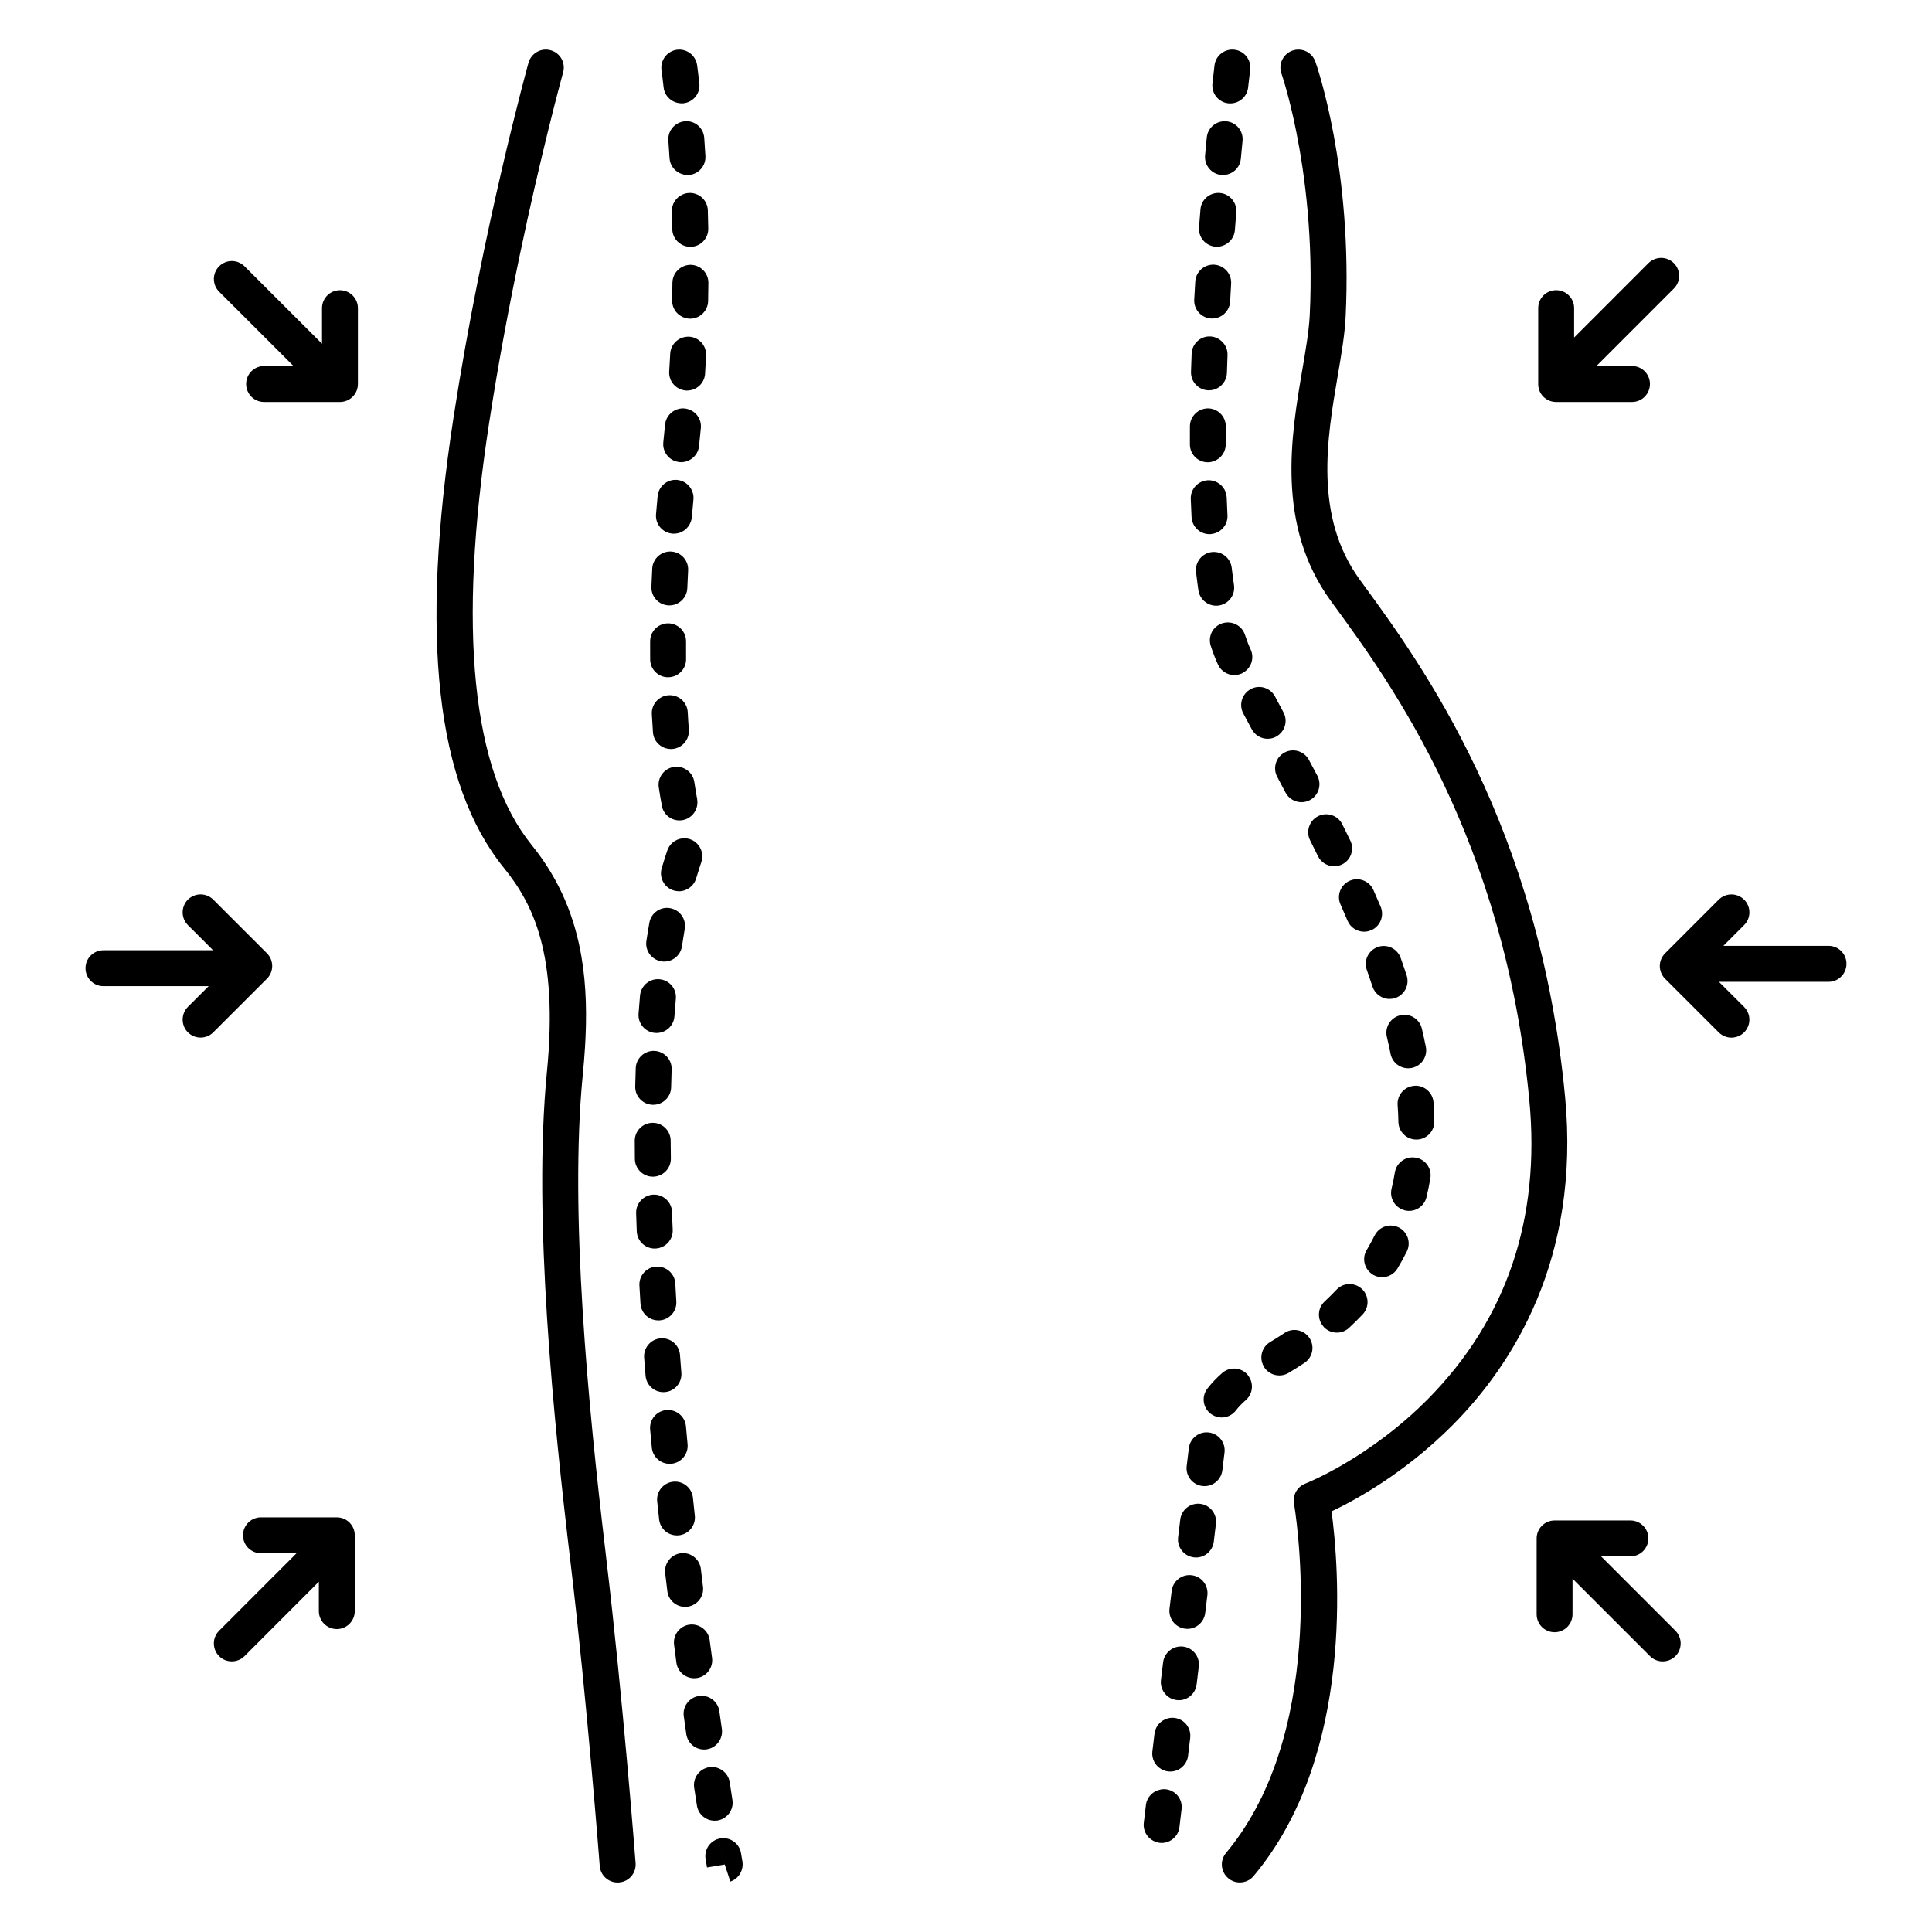
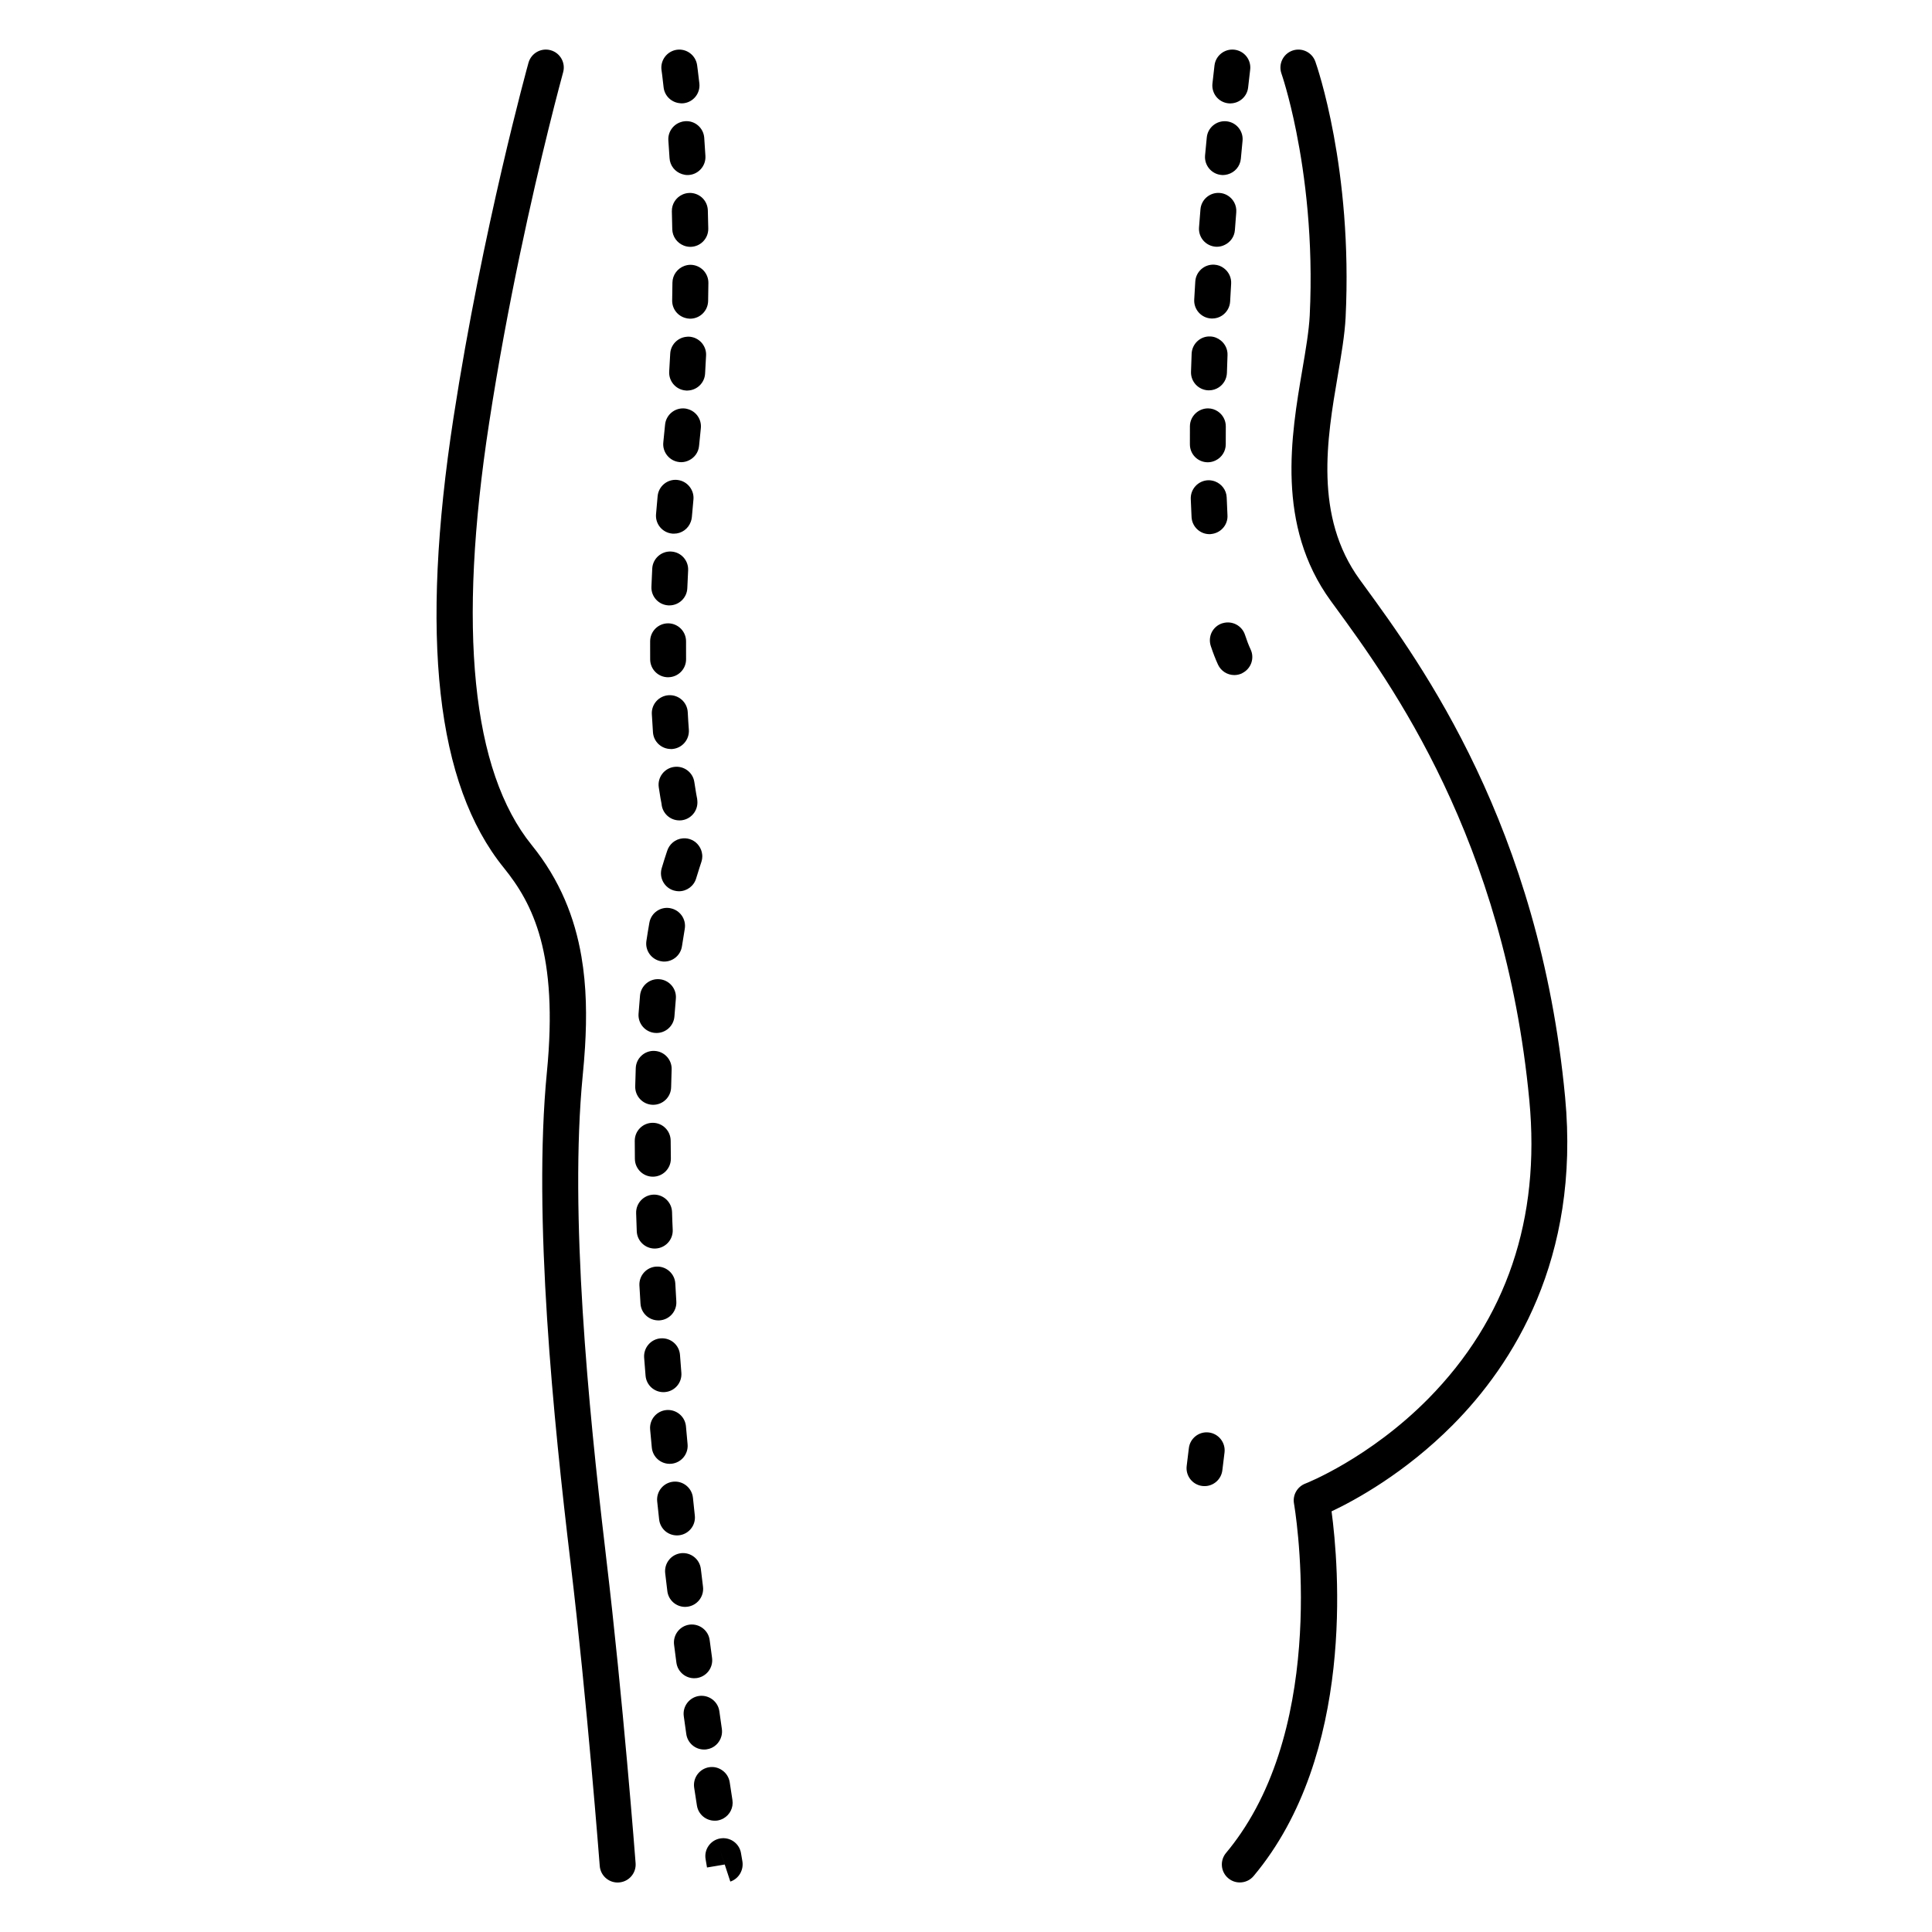
<svg xmlns="http://www.w3.org/2000/svg" id="图层_1" x="0px" y="0px" width="80px" height="80px" viewBox="0 0 80 80" xml:space="preserve">
  <g>
    <g>
      <path d="M25.055,64.104c-0.683-5.768-1.481-13.874-0.927-19.559c0.039-0.395,0.072-0.793,0.097-1.193   c0.075-1.247,0.063-2.508-0.15-3.747c-0.273-1.597-0.88-3.159-2.059-4.614c-2.481-3.066-3.075-8.947-1.762-17.479   c0.762-4.967,1.801-9.505,2.451-12.14c0.363-1.474,0.607-2.35,0.612-2.375c0.112-0.396-0.12-0.807-0.516-0.917   s-0.805,0.122-0.917,0.517c-0.019,0.068-1.898,6.854-3.104,14.687c-1.399,9.092-0.719,15.19,2.078,18.645   c1.21,1.495,2.268,3.559,1.787,8.473c-0.584,5.969,0.28,14.449,0.981,20.309c0.684,5.729,1.202,12.485,1.208,12.553   c0.03,0.391,0.356,0.687,0.741,0.687c0.02,0,0.038-0.001,0.059-0.003c0.409-0.031,0.716-0.387,0.685-0.798   c-0.004-0.067-0.527-6.854-1.215-12.617C25.089,64.391,25.071,64.248,25.055,64.104L25.055,64.104z M64.808,45.431   c-1.061-11.234-5.965-17.95-8.318-21.176l-0.183-0.251c-1.907-2.621-1.357-5.85-0.914-8.446c0.149-0.873,0.29-1.697,0.326-2.42   c0.3-6.139-1.19-10.411-1.254-10.59c-0.139-0.387-0.563-0.589-0.95-0.452c-0.387,0.138-0.589,0.563-0.453,0.95   c0.007,0.019,0.314,0.902,0.615,2.411c0.357,1.786,0.71,4.449,0.556,7.606c-0.032,0.635-0.165,1.416-0.306,2.244   c-0.464,2.72-1.1,6.444,1.176,9.572l0.184,0.252c2.278,3.119,7.017,9.611,8.04,20.438c0.464,4.904-0.945,9.058-4.18,12.343   c-2.445,2.477-5.072,3.514-5.099,3.521c-0.333,0.13-0.53,0.476-0.466,0.828c0.015,0.086,1.436,8.327-2.202,13.654   c-0.191,0.279-0.393,0.55-0.613,0.812c-0.263,0.314-0.222,0.784,0.093,1.047c0.135,0.114,0.304,0.175,0.479,0.174   c0.212,0,0.423-0.09,0.571-0.266c4.217-5.035,3.523-12.89,3.227-15.1c0.964-0.456,3.028-1.573,5.023-3.581   C62.629,56.513,65.441,52.139,64.808,45.431L64.808,45.431z M29.333,11.719c0.003-0.197-0.074-0.388-0.212-0.53   c-0.138-0.14-0.326-0.221-0.524-0.224h-0.008c-0.089,0-0.174,0.019-0.253,0.047c-0.283,0.104-0.487,0.371-0.492,0.689   c-0.002,0.241-0.006,0.486-0.011,0.735c-0.007,0.354,0.231,0.651,0.56,0.734c0.053,0.016,0.107,0.023,0.166,0.025   c0.002,0,0.002,0.001,0.004,0.001h0.015c0.403,0,0.734-0.322,0.744-0.729C29.326,12.216,29.33,11.965,29.333,11.719L29.333,11.719   z M30.683,76.735c-0.057-0.347-0.352-0.604-0.701-0.619c-0.05-0.003-0.102,0.001-0.153,0.009h-0.002   c-0.405,0.068-0.679,0.451-0.61,0.857l0.059,0.347l0.733-0.123l-0.23-0.708l0.23,0.705v0.001l0.232,0.708   c0.351-0.116,0.562-0.479,0.499-0.845L30.683,76.735z M29.708,75.384L29.708,75.384c0.092-0.015,0.175-0.047,0.252-0.089   c0.261-0.148,0.418-0.446,0.368-0.762c-0.036-0.229-0.072-0.475-0.112-0.733c-0.031-0.199-0.141-0.378-0.307-0.493   c-0.157-0.113-0.351-0.16-0.539-0.131h-0.002c-0.405,0.062-0.685,0.442-0.624,0.847c0.041,0.26,0.078,0.508,0.114,0.74   c0.057,0.367,0.373,0.628,0.734,0.628C29.63,75.393,29.669,75.39,29.708,75.384L29.708,75.384z M28.112,63.574L28.112,63.574   c0.409-0.045,0.704-0.411,0.659-0.819c-0.026-0.245-0.053-0.49-0.078-0.738c-0.043-0.408-0.409-0.706-0.818-0.663l0,0   c-0.409,0.043-0.705,0.409-0.662,0.818c0.025,0.249,0.053,0.497,0.08,0.743c0.021,0.196,0.119,0.376,0.272,0.5   C27.718,63.538,27.915,63.594,28.112,63.574L28.112,63.574z M27.665,28.044h0.007c0.002,0,0.003-0.001,0.005-0.001   c0.409-0.007,0.736-0.342,0.732-0.75c-0.001-0.153-0.001-0.311-0.001-0.472c0-0.086,0-0.175,0-0.262   c0.002-0.409-0.326-0.742-0.734-0.748c-0.002,0-0.003,0-0.005,0h-0.004c-0.41,0-0.742,0.331-0.744,0.741c0,0.091,0,0.181,0,0.269   c0,0.165,0,0.327,0.001,0.484C26.924,27.714,27.256,28.044,27.665,28.044L27.665,28.044z M29.021,17.723   c0.033-0.362-0.198-0.688-0.536-0.782c-0.043-0.014-0.088-0.024-0.136-0.028h-0.004c-0.408-0.035-0.767,0.267-0.806,0.672   c-0.022,0.243-0.046,0.487-0.073,0.733c-0.042,0.406,0.254,0.771,0.66,0.815c0.001,0,0.002,0.001,0.003,0.001   c0.026,0.003,0.054,0.004,0.078,0.004c0.119,0,0.23-0.03,0.331-0.081c0.22-0.11,0.381-0.323,0.408-0.585   C28.974,18.219,28.999,17.97,29.021,17.723L29.021,17.723z M27.842,22.096h0.005c0.021,0.002,0.04,0.002,0.06,0.002   c0.319,0,0.594-0.203,0.698-0.496c0.02-0.058,0.037-0.118,0.043-0.185c0.02-0.242,0.042-0.485,0.066-0.734   c0.018-0.189-0.04-0.369-0.146-0.512c-0.12-0.163-0.305-0.275-0.522-0.298c-0.002,0-0.002-0.001-0.003-0.001   c-0.41-0.039-0.772,0.261-0.812,0.67c-0.023,0.254-0.046,0.503-0.066,0.749C27.129,21.701,27.433,22.061,27.842,22.096   L27.842,22.096z M27.833,31.016c0.003,0,0.005-0.001,0.009-0.002c0.405-0.034,0.709-0.387,0.682-0.796   c-0.018-0.229-0.033-0.472-0.046-0.729c-0.023-0.408-0.371-0.721-0.777-0.702h-0.007c-0.411,0.023-0.725,0.373-0.703,0.783   c0.015,0.266,0.031,0.518,0.047,0.756c0.028,0.393,0.356,0.689,0.743,0.689C27.797,31.019,27.816,31.018,27.833,31.016   L27.833,31.016z M27.687,25.068h0.005c0.009,0,0.017,0,0.025,0c0.396,0,0.727-0.313,0.743-0.713   c0.01-0.241,0.021-0.487,0.034-0.734c0.022-0.409-0.29-0.76-0.698-0.782c-0.002,0-0.004-0.001-0.006-0.001   c-0.406-0.023-0.761,0.293-0.782,0.703c-0.013,0.256-0.024,0.507-0.034,0.753C26.956,24.704,27.274,25.051,27.687,25.068   L27.687,25.068z M29.237,14.723c0.012-0.196-0.058-0.39-0.19-0.537c-0.132-0.146-0.316-0.235-0.515-0.245h-0.003   c-0.042-0.001-0.081,0.002-0.12,0.007c-0.351,0.039-0.64,0.331-0.657,0.7c-0.013,0.241-0.026,0.488-0.042,0.735   c-0.025,0.408,0.285,0.76,0.693,0.787c0.003,0,0.003,0.001,0.004,0.001c0.015,0,0.031,0.003,0.046,0.003   c0.005,0,0.008-0.003,0.015-0.003c0.382-0.007,0.704-0.307,0.728-0.696C29.211,15.222,29.225,14.971,29.237,14.723L29.237,14.723z    M27.479,3.62c0.041,0.36,0.336,0.629,0.687,0.655C28.184,4.277,28.2,4.28,28.219,4.28c0.025,0,0.053-0.002,0.078-0.004h0.006   c0.409-0.046,0.702-0.415,0.656-0.822c-0.054-0.486-0.093-0.752-0.094-0.764c-0.061-0.405-0.437-0.687-0.843-0.629   c-0.406,0.061-0.688,0.438-0.63,0.844C27.393,2.905,27.429,3.159,27.479,3.62L27.479,3.62z M28.46,66.532L28.46,66.532   c0.408-0.051,0.699-0.421,0.65-0.828c-0.029-0.243-0.06-0.489-0.089-0.737c-0.049-0.407-0.417-0.699-0.824-0.652l0,0   C28,64.34,27.821,64.438,27.7,64.594c-0.123,0.155-0.178,0.353-0.156,0.547c0.031,0.251,0.06,0.498,0.089,0.743   c0.044,0.373,0.362,0.654,0.738,0.654C28.4,66.538,28.431,66.535,28.46,66.532L28.46,66.532z M28.544,7.989   c-0.002,0-0.004,0.001-0.005,0.001c-0.099,0.003-0.193,0.026-0.278,0.065c-0.274,0.122-0.449,0.397-0.441,0.698   c0.008,0.24,0.014,0.486,0.017,0.738c0.007,0.311,0.205,0.573,0.479,0.679c0.083,0.032,0.172,0.051,0.267,0.051h0.014   c0.411-0.007,0.739-0.348,0.731-0.758c-0.004-0.256-0.011-0.506-0.018-0.751c-0.005-0.196-0.089-0.385-0.231-0.52   C28.933,8.056,28.741,7.983,28.544,7.989L28.544,7.989z M28.366,5.019c-0.002,0-0.002,0.001-0.003,0.001   c-0.063,0.004-0.122,0.016-0.178,0.037c-0.314,0.103-0.533,0.41-0.51,0.756c0.018,0.231,0.033,0.477,0.049,0.732   c0.018,0.317,0.231,0.572,0.516,0.664c0.072,0.023,0.146,0.039,0.228,0.039c0.014,0,0.026-0.001,0.04-0.001h0.003   c0.41-0.024,0.723-0.378,0.699-0.788c-0.016-0.262-0.033-0.512-0.049-0.751C29.133,5.298,28.776,4.986,28.366,5.019L28.366,5.019z    M27.029,45.747h0.019c0.402,0,0.733-0.32,0.742-0.727c0.006-0.247,0.013-0.492,0.021-0.736c0.015-0.408-0.305-0.752-0.713-0.768   c-0.002,0-0.003-0.001-0.005-0.001c-0.197-0.007-0.391,0.065-0.533,0.2c-0.146,0.134-0.229,0.322-0.235,0.519   c-0.008,0.248-0.015,0.499-0.022,0.751C26.293,45.396,26.619,45.738,27.029,45.747L27.029,45.747z M27.111,51.7   c0.011,0,0.019,0,0.03-0.001h0.001c0.411-0.018,0.729-0.362,0.714-0.772c-0.013-0.247-0.021-0.493-0.028-0.74   c-0.014-0.409-0.355-0.731-0.766-0.72h-0.002c-0.411,0.016-0.733,0.359-0.719,0.77c0.008,0.249,0.017,0.499,0.026,0.75   C26.384,51.386,26.713,51.7,27.111,51.7L27.111,51.7z M27.033,48.724h0.013c0.409-0.007,0.737-0.343,0.733-0.752   c-0.004-0.247-0.006-0.494-0.008-0.738c-0.002-0.411-0.334-0.741-0.743-0.741h-0.004c-0.411,0.002-0.742,0.335-0.74,0.747   c0.001,0.249,0.003,0.499,0.005,0.75C26.294,48.396,26.626,48.724,27.033,48.724L27.033,48.724z M27.263,54.675   c0.015,0,0.03,0,0.046-0.001h0.001c0.409-0.026,0.722-0.378,0.695-0.788c-0.015-0.246-0.029-0.494-0.042-0.739   c-0.023-0.409-0.375-0.72-0.782-0.7h-0.002c-0.41,0.021-0.725,0.373-0.702,0.784c0.013,0.248,0.027,0.497,0.044,0.746   C26.544,54.372,26.87,54.675,27.263,54.675L27.263,54.675z M28.843,69.486h0.002c0.406-0.055,0.693-0.427,0.64-0.835   c-0.032-0.241-0.065-0.487-0.099-0.737c-0.052-0.405-0.425-0.69-0.831-0.642l0,0c-0.408,0.053-0.695,0.426-0.643,0.834   c0.032,0.249,0.063,0.498,0.096,0.74c0.051,0.374,0.369,0.646,0.736,0.646C28.778,69.493,28.811,69.491,28.843,69.486   L28.843,69.486z M27.906,36.875c0.006,0.002,0.012,0.002,0.017,0.004c0.064,0.017,0.128,0.026,0.191,0.026   c0.323,0,0.619-0.212,0.714-0.538c0.044-0.15,0.091-0.299,0.138-0.442c0.023-0.073,0.048-0.147,0.072-0.22   c0.034-0.098,0.048-0.204,0.04-0.31l-0.002-0.01c-0.012-0.135-0.062-0.255-0.133-0.357c-0.146-0.21-0.396-0.339-0.674-0.313l0,0   c-0.312,0.027-0.561,0.246-0.646,0.527c-0.077,0.228-0.151,0.465-0.224,0.71C27.283,36.349,27.512,36.762,27.906,36.875   L27.906,36.875z M27.392,33.279l0.002,0.017c0.035,0.385,0.358,0.676,0.74,0.675c0.022,0,0.044-0.001,0.067-0.002   c0.409-0.038,0.71-0.398,0.675-0.807l-0.006-0.058c-0.002-0.029-0.006-0.058-0.014-0.087c0-0.002-0.045-0.217-0.105-0.633   c-0.058-0.401-0.43-0.681-0.832-0.628c-0.004,0.001-0.007,0-0.012,0.001c-0.406,0.059-0.688,0.437-0.629,0.843   C27.33,32.957,27.373,33.187,27.392,33.279L27.392,33.279z M27.13,42.772h0.008c0.406,0.026,0.76-0.28,0.789-0.688   c0.018-0.246,0.038-0.489,0.059-0.73c0.036-0.407-0.263-0.766-0.67-0.806c-0.002,0-0.004,0-0.006,0   c-0.409-0.039-0.771,0.268-0.808,0.676c-0.021,0.248-0.042,0.5-0.061,0.753C26.411,42.386,26.721,42.743,27.13,42.772   L27.13,42.772z M27.393,39.807c0.002,0.001,0.007,0,0.009,0.001c0.033,0.007,0.067,0.009,0.101,0.009   c0.363,0,0.682-0.266,0.736-0.637c0.036-0.241,0.075-0.479,0.115-0.715c0.069-0.4-0.195-0.781-0.595-0.857   c-0.003-0.001-0.007-0.003-0.01-0.003c-0.404-0.073-0.79,0.199-0.86,0.604c-0.044,0.246-0.084,0.497-0.123,0.753   C26.704,39.368,26.985,39.746,27.393,39.807L27.393,39.807z M27.472,57.646c0.021,0,0.038-0.001,0.06-0.003h0.002   c0.408-0.033,0.712-0.391,0.68-0.799c-0.019-0.246-0.038-0.493-0.057-0.741c-0.03-0.409-0.385-0.714-0.795-0.685h-0.002   c-0.41,0.029-0.716,0.388-0.688,0.797c0.02,0.248,0.039,0.496,0.059,0.744C26.761,57.352,27.086,57.646,27.472,57.646   L27.472,57.646z M29.259,72.437L29.259,72.437c0.309-0.043,0.542-0.27,0.615-0.553c0.024-0.092,0.03-0.188,0.017-0.29   c-0.011-0.063-0.019-0.129-0.028-0.196c-0.025-0.177-0.05-0.356-0.076-0.539c-0.057-0.407-0.435-0.689-0.841-0.633l0,0   c-0.406,0.058-0.69,0.434-0.632,0.84c0.034,0.253,0.069,0.499,0.104,0.74c0.053,0.365,0.366,0.638,0.735,0.638   C29.188,72.446,29.223,72.441,29.259,72.437L29.259,72.437z M27.729,60.614c0.024,0,0.049-0.001,0.071-0.003h0.002   c0.408-0.04,0.708-0.403,0.669-0.812c-0.022-0.246-0.045-0.492-0.067-0.738c-0.037-0.408-0.399-0.708-0.807-0.674h-0.001   c-0.41,0.036-0.713,0.398-0.675,0.809c0.023,0.248,0.046,0.496,0.069,0.744C27.025,60.322,27.347,60.614,27.729,60.614   L27.729,60.614z M50.123,22.117c0.003,0,0.005-0.001,0.006-0.001c0.031-0.002,0.061-0.009,0.089-0.013   c0.363-0.067,0.63-0.391,0.609-0.768c-0.013-0.24-0.022-0.486-0.032-0.733c-0.011-0.311-0.211-0.565-0.486-0.669   c-0.089-0.032-0.184-0.049-0.28-0.047h-0.005c-0.41,0.017-0.731,0.361-0.717,0.772c0.01,0.255,0.021,0.508,0.033,0.755   c0.021,0.396,0.349,0.705,0.742,0.705C50.097,22.118,50.109,22.118,50.123,22.117L50.123,22.117z M50.012,19.142h0.005   c0.119-0.001,0.231-0.032,0.329-0.082c0.243-0.121,0.41-0.372,0.41-0.663v-0.082c0-0.218,0-0.437,0.002-0.654   c0.002-0.25-0.12-0.483-0.327-0.623c-0.12-0.082-0.26-0.127-0.405-0.128h-0.004c-0.405,0-0.746,0.327-0.75,0.738   c-0.001,0.223-0.001,0.445-0.001,0.667V18.4C49.271,18.812,49.601,19.142,50.012,19.142L50.012,19.142z M50.037,16.163h0.023   c0.152,0,0.293-0.046,0.412-0.125c0.2-0.134,0.323-0.354,0.332-0.595c0.007-0.246,0.018-0.493,0.025-0.739   c0.01-0.241-0.101-0.462-0.277-0.604c-0.12-0.097-0.268-0.161-0.434-0.168h-0.003c-0.41-0.02-0.757,0.306-0.772,0.716   c-0.01,0.249-0.02,0.499-0.026,0.749C49.304,15.808,49.627,16.15,50.037,16.163L50.037,16.163z M50.861,4.278h0.002   c0.026,0.004,0.054,0.005,0.082,0.005c0.008,0,0.014-0.002,0.021-0.002c0.364-0.011,0.675-0.287,0.716-0.658   c0.054-0.472,0.085-0.733,0.085-0.737c0.05-0.406-0.239-0.778-0.649-0.828C50.71,2.009,50.34,2.299,50.29,2.706   c0,0-0.032,0.269-0.085,0.75c-0.023,0.195,0.034,0.393,0.157,0.548C50.485,4.158,50.664,4.257,50.861,4.278L50.861,4.278z    M50.705,60.143c0.048-0.408-0.244-0.778-0.651-0.828H50.05c-0.405-0.048-0.773,0.243-0.822,0.649l-0.09,0.739   c-0.05,0.409,0.241,0.78,0.65,0.829c0.03,0.003,0.06,0.005,0.09,0.005c0.371,0,0.691-0.278,0.737-0.656L50.705,60.143z    M50.64,25.802c-0.01,0.003-0.02,0.003-0.029,0.007c-0.188,0.06-0.344,0.194-0.434,0.369c-0.088,0.177-0.103,0.38-0.042,0.568   c0.092,0.281,0.193,0.542,0.3,0.775c0.121,0.263,0.386,0.432,0.677,0.432c0.104,0,0.209-0.022,0.312-0.069   c0.009-0.003,0.014-0.009,0.022-0.015c0.356-0.179,0.51-0.61,0.341-0.974c-0.084-0.18-0.163-0.386-0.236-0.612   C51.424,25.903,51.021,25.694,50.64,25.802L50.64,25.802z M50.573,7.245h0.002c0.022,0.002,0.045,0.004,0.067,0.004   c0.069,0,0.137-0.015,0.2-0.031c0.289-0.081,0.51-0.33,0.539-0.645c0.024-0.256,0.048-0.503,0.07-0.739   c0.035-0.356-0.188-0.68-0.519-0.782c-0.047-0.016-0.098-0.024-0.147-0.03h-0.002c-0.409-0.038-0.773,0.26-0.813,0.669   c-0.023,0.236-0.047,0.486-0.071,0.745C49.863,6.845,50.164,7.207,50.573,7.245L50.573,7.245z M50.151,13.188h0.005   c0.012,0.001,0.025,0.001,0.04,0.001c0.146,0,0.287-0.043,0.402-0.119c0.198-0.13,0.325-0.345,0.339-0.581   c0.014-0.25,0.029-0.495,0.042-0.741c0.016-0.259-0.104-0.497-0.301-0.642c-0.112-0.088-0.25-0.137-0.394-0.146h-0.002   c-0.41-0.026-0.764,0.288-0.788,0.698c-0.015,0.247-0.029,0.495-0.044,0.746C49.427,12.814,49.741,13.165,50.151,13.188   L50.151,13.188z M50.335,10.216h0.002c0.017,0.002,0.037,0.002,0.054,0.002c0.118,0,0.231-0.031,0.329-0.081   c0.229-0.112,0.393-0.337,0.414-0.607c0.018-0.251,0.038-0.496,0.057-0.739c0.024-0.302-0.134-0.573-0.382-0.711   c-0.093-0.051-0.193-0.082-0.299-0.09h-0.002c-0.409-0.033-0.768,0.272-0.8,0.682c-0.02,0.244-0.039,0.493-0.059,0.746   c-0.015,0.197,0.049,0.392,0.177,0.541C49.956,10.108,50.138,10.2,50.335,10.216L50.335,10.216z M50.335,10.216" />
-       <path d="M51.79,28.534c-0.363,0.193-0.502,0.645-0.309,1.007c0.116,0.217,0.233,0.435,0.353,0.658   c0.129,0.242,0.383,0.392,0.657,0.392c0.118,0,0.238-0.028,0.352-0.088c0.005-0.004,0.011-0.008,0.017-0.012   c0.349-0.201,0.477-0.641,0.285-0.996c-0.081-0.149-0.16-0.297-0.238-0.446c-0.037-0.067-0.075-0.141-0.111-0.21   c-0.194-0.361-0.642-0.499-1.005-0.307C51.79,28.534,51.79,28.534,51.79,28.534L51.79,28.534z M48.278,74.09   c-0.084-0.01-0.166-0.002-0.244,0.016c-0.302,0.063-0.545,0.31-0.583,0.634l-0.089,0.739c-0.045,0.384,0.21,0.731,0.58,0.812   c0.022,0.006,0.046,0.015,0.069,0.016c0.031,0.003,0.06,0.006,0.089,0.006c0.371,0,0.693-0.278,0.738-0.656l0.088-0.737   C48.979,74.51,48.688,74.14,48.278,74.09L48.278,74.09z M49.699,62.27c-0.195-0.023-0.394,0.032-0.548,0.154   c-0.155,0.122-0.255,0.3-0.279,0.497l-0.089,0.738c-0.049,0.407,0.243,0.778,0.648,0.827c0.031,0.005,0.061,0.007,0.092,0.007   c0.37,0,0.691-0.278,0.737-0.656l0.089-0.739C50.399,62.689,50.107,62.317,49.699,62.27L49.699,62.27z M49.623,24.445   c0.04,0.267,0.221,0.491,0.472,0.587c0.083,0.031,0.172,0.049,0.265,0.049c0.034,0,0.071-0.003,0.108-0.007   c0.005-0.001,0.008-0.003,0.017-0.004c0.396-0.067,0.671-0.439,0.612-0.841c-0.034-0.229-0.064-0.468-0.094-0.716   c-0.047-0.404-0.411-0.695-0.813-0.654h-0.011c-0.407,0.048-0.7,0.417-0.654,0.825C49.555,23.945,49.589,24.201,49.623,24.445   L49.623,24.445z M48.633,71.134c-0.173-0.02-0.34,0.023-0.479,0.108c-0.186,0.116-0.319,0.309-0.348,0.543l-0.089,0.738   c-0.035,0.3,0.11,0.576,0.353,0.724c0.089,0.054,0.188,0.091,0.298,0.104c0.03,0.003,0.059,0.006,0.09,0.006   c0.37,0,0.692-0.276,0.737-0.654l0.089-0.74C49.332,71.554,49.042,71.184,48.633,71.134L48.633,71.134z M48.99,68.181   c-0.297-0.036-0.573,0.11-0.721,0.348c-0.058,0.092-0.096,0.195-0.107,0.302l-0.09,0.739c-0.022,0.188,0.03,0.369,0.131,0.512   c0.116,0.168,0.299,0.288,0.519,0.314c0.03,0.005,0.062,0.007,0.092,0.007c0.369,0,0.691-0.278,0.736-0.656l0.089-0.739   C49.688,68.6,49.397,68.229,48.99,68.181L48.99,68.181z M49.346,65.227c-0.409-0.052-0.78,0.24-0.829,0.648l-0.09,0.738   c-0.049,0.408,0.243,0.78,0.65,0.828c0.03,0.003,0.061,0.006,0.09,0.006c0.371,0,0.692-0.278,0.738-0.656l0.09-0.738   C50.043,65.645,49.752,65.273,49.346,65.227L49.346,65.227z M50.131,58.54c0.027,0.022,0.055,0.038,0.086,0.055   c0.111,0.065,0.238,0.099,0.367,0.1c0.224,0,0.444-0.101,0.591-0.29c0.11-0.146,0.249-0.29,0.411-0.43   c0.296-0.257,0.337-0.698,0.103-1.006c-0.011-0.016-0.018-0.03-0.028-0.043c-0.271-0.312-0.741-0.345-1.052-0.074   c-0.236,0.206-0.441,0.423-0.613,0.646C49.744,57.823,49.805,58.29,50.131,58.54L50.131,58.54z M59.359,45.648   c-0.03-0.41-0.387-0.719-0.794-0.69c-0.007,0.002-0.014,0.004-0.019,0.004c-0.401,0.037-0.7,0.387-0.673,0.791   c0.019,0.238,0.027,0.476,0.032,0.703c0.006,0.404,0.334,0.727,0.735,0.73c0.002,0,0.004,0.001,0.008,0.001h0.014   c0.41-0.007,0.738-0.345,0.729-0.756C59.39,46.175,59.377,45.911,59.359,45.648L59.359,45.648z M59.069,49.569   c0.061-0.256,0.115-0.519,0.16-0.78c0.067-0.406-0.207-0.79-0.613-0.855c-0.008-0.002-0.017-0.002-0.025-0.002   c-0.396-0.055-0.766,0.216-0.832,0.613c-0.036,0.229-0.085,0.456-0.137,0.676c-0.093,0.392,0.141,0.779,0.523,0.889   c0.008,0.002,0.017,0.008,0.026,0.009c0.059,0.015,0.118,0.021,0.176,0.021C58.684,50.14,58.989,49.91,59.069,49.569   L59.069,49.569z M58.876,42.593c-0.094-0.401-0.495-0.648-0.895-0.553c-0.004,0.001-0.007,0.003-0.013,0.004   c-0.394,0.1-0.635,0.497-0.54,0.893c0.056,0.235,0.107,0.47,0.153,0.702c0.072,0.353,0.381,0.596,0.729,0.596   c0.044,0,0.087-0.005,0.131-0.012c0.005-0.001,0.013-0.001,0.017-0.002c0.403-0.081,0.663-0.473,0.583-0.876   C58.992,43.097,58.937,42.844,58.876,42.593L58.876,42.593z M56.372,53.354c-0.3-0.262-0.755-0.243-1.029,0.049   c-0.158,0.166-0.323,0.331-0.494,0.49c-0.294,0.275-0.313,0.732-0.051,1.032c0.006,0.007,0.01,0.015,0.015,0.021   c0.14,0.15,0.338,0.236,0.544,0.236c0.182,0,0.365-0.066,0.507-0.2c0.195-0.182,0.384-0.368,0.563-0.558   c0.134-0.144,0.207-0.335,0.2-0.532c-0.006-0.198-0.09-0.384-0.232-0.52C56.387,53.366,56.379,53.36,56.372,53.354L56.372,53.354z    M56.823,52.762c0.009,0.006,0.016,0.011,0.024,0.019c0.12,0.07,0.253,0.106,0.381,0.106c0.254,0,0.501-0.13,0.64-0.363   c0.136-0.228,0.267-0.464,0.385-0.701c0.183-0.368,0.033-0.815-0.334-0.998c-0.01-0.003-0.02-0.007-0.027-0.012   c-0.363-0.162-0.791-0.014-0.971,0.346c-0.103,0.203-0.213,0.406-0.329,0.603C56.387,52.102,56.491,52.544,56.823,52.762   L56.823,52.762z M54.2,31.467c-0.192-0.363-0.644-0.501-1.007-0.308c0,0-0.001,0-0.001,0.001   c-0.361,0.192-0.498,0.643-0.306,1.006c0.116,0.217,0.231,0.435,0.346,0.654c0.133,0.252,0.393,0.397,0.66,0.397   c0.116,0,0.234-0.027,0.344-0.084c0.002,0,0.002-0.001,0.002-0.001c0.363-0.192,0.503-0.641,0.313-1.006   C54.435,31.906,54.316,31.685,54.2,31.467L54.2,31.467z M56.869,36.85c-0.168-0.375-0.607-0.544-0.982-0.379l-0.006,0.003   c-0.371,0.167-0.54,0.604-0.373,0.978c0.099,0.226,0.195,0.449,0.291,0.673c0.115,0.275,0.386,0.455,0.685,0.455   c0.096,0,0.191-0.019,0.284-0.058c0.002,0,0.005,0,0.007-0.001c0.378-0.161,0.554-0.596,0.395-0.977   C57.07,37.313,56.97,37.081,56.869,36.85L56.869,36.85z M54.209,55.386c-0.232-0.327-0.683-0.415-1.018-0.191   c-0.195,0.129-0.396,0.256-0.601,0.379c-0.346,0.208-0.463,0.656-0.26,1.007c0.002,0.004,0.003,0.009,0.005,0.015   c0.135,0.224,0.377,0.359,0.64,0.359c0.13,0,0.263-0.034,0.381-0.104c0.225-0.136,0.444-0.274,0.657-0.415   c0.344-0.229,0.436-0.689,0.209-1.032C54.218,55.396,54.214,55.392,54.209,55.386L54.209,55.386z M55.579,34.127   c-0.087-0.176-0.241-0.31-0.43-0.372c-0.186-0.063-0.392-0.048-0.567,0.04c-0.002,0.001-0.003,0.002-0.004,0.002   c-0.364,0.185-0.513,0.631-0.33,0.997c0.109,0.218,0.22,0.437,0.326,0.658c0.125,0.256,0.386,0.418,0.67,0.418   c0.108,0,0.218-0.022,0.321-0.073c0.002-0.001,0.003-0.001,0.004-0.001c0.37-0.181,0.523-0.626,0.342-0.995   C55.802,34.574,55.691,34.351,55.579,34.127L55.579,34.127z M57.998,39.664c-0.066-0.185-0.204-0.337-0.382-0.423   c-0.179-0.084-0.382-0.094-0.569-0.028c-0.003,0.001-0.005,0.003-0.008,0.005c-0.382,0.141-0.579,0.563-0.441,0.947   c0.08,0.229,0.16,0.459,0.234,0.687c0.102,0.306,0.387,0.512,0.708,0.512c0.073,0,0.149-0.013,0.223-0.036l0.01-0.002   c0.39-0.129,0.602-0.55,0.473-0.94C58.167,40.146,58.083,39.904,57.998,39.664L57.998,39.664z M13.948,62.83h-3.141   c-0.413,0-0.745,0.333-0.745,0.743c0,0.411,0.332,0.743,0.745,0.743h1.473l-3.207,3.209c-0.141,0.14-0.218,0.328-0.218,0.525   s0.077,0.387,0.218,0.527c0.146,0.146,0.335,0.217,0.525,0.217c0.191,0,0.38-0.071,0.527-0.217l3.078-3.081v1.217   c0,0.41,0.334,0.743,0.744,0.743s0.743-0.333,0.743-0.743v-3.141C14.692,63.163,14.358,62.83,13.948,62.83L13.948,62.83z    M14.077,12.017c-0.41,0-0.743,0.332-0.743,0.743v1.474l-3.208-3.207c-0.141-0.14-0.33-0.219-0.527-0.219   s-0.387,0.079-0.525,0.219c-0.141,0.14-0.218,0.328-0.218,0.526c0,0.196,0.077,0.386,0.218,0.525l3.079,3.078h-1.217   c-0.412,0-0.744,0.333-0.744,0.745c0,0.411,0.332,0.745,0.744,0.745h3.141c0.411,0,0.744-0.334,0.744-0.745V12.76   C14.82,12.349,14.487,12.017,14.077,12.017L14.077,12.017z M11.054,39.474l-2.223-2.222c-0.139-0.138-0.327-0.217-0.526-0.217   c-0.195,0-0.386,0.079-0.526,0.217c-0.138,0.141-0.216,0.33-0.216,0.527c0,0.198,0.078,0.387,0.216,0.526l1.044,1.043H4.283   c-0.409,0-0.742,0.332-0.742,0.743s0.333,0.744,0.742,0.744H8.64l-0.861,0.858c-0.138,0.141-0.216,0.33-0.216,0.527   s0.078,0.387,0.216,0.526c0.147,0.146,0.336,0.218,0.526,0.218c0.192,0,0.382-0.072,0.526-0.218l2.223-2.221   C11.344,40.235,11.344,39.765,11.054,39.474L11.054,39.474z M64.437,16.646h3.141c0.41,0,0.743-0.334,0.743-0.745   c0-0.412-0.333-0.745-0.743-0.745h-1.473l3.206-3.208c0.14-0.139,0.219-0.327,0.219-0.525c0-0.196-0.079-0.387-0.219-0.527   c-0.139-0.138-0.328-0.217-0.525-0.217s-0.387,0.079-0.527,0.217l-3.078,3.08v-1.217c0-0.411-0.333-0.743-0.743-0.743   c-0.413,0-0.744,0.332-0.744,0.743V15.9C63.69,16.313,64.023,16.646,64.437,16.646L64.437,16.646z M66.297,64.445h1.217   c0.409,0,0.742-0.333,0.742-0.743s-0.333-0.743-0.742-0.743h-3.141c-0.412,0-0.744,0.333-0.744,0.743v3.142   c0,0.41,0.332,0.743,0.744,0.743c0.409,0,0.742-0.333,0.742-0.743v-1.475l3.209,3.209c0.139,0.139,0.328,0.217,0.527,0.217   c0.3,0,0.571-0.18,0.687-0.459c0.114-0.277,0.05-0.599-0.161-0.811L66.297,64.445z M75.717,39.165h-4.355l0.859-0.859   c0.14-0.14,0.218-0.328,0.218-0.526c0-0.197-0.078-0.387-0.218-0.527c-0.141-0.138-0.328-0.217-0.527-0.217   c-0.195,0-0.386,0.079-0.525,0.217l-2.221,2.222c-0.14,0.14-0.219,0.329-0.219,0.526c0,0.198,0.079,0.387,0.219,0.527l2.221,2.22   c0.14,0.141,0.33,0.219,0.525,0.219c0.302-0.002,0.573-0.182,0.688-0.46c0.117-0.278,0.052-0.598-0.161-0.812l-1.043-1.04h4.539   c0.409,0,0.742-0.335,0.742-0.746C76.46,39.498,76.127,39.165,75.717,39.165L75.717,39.165z M75.717,39.165" />
    </g>
  </g>
</svg>